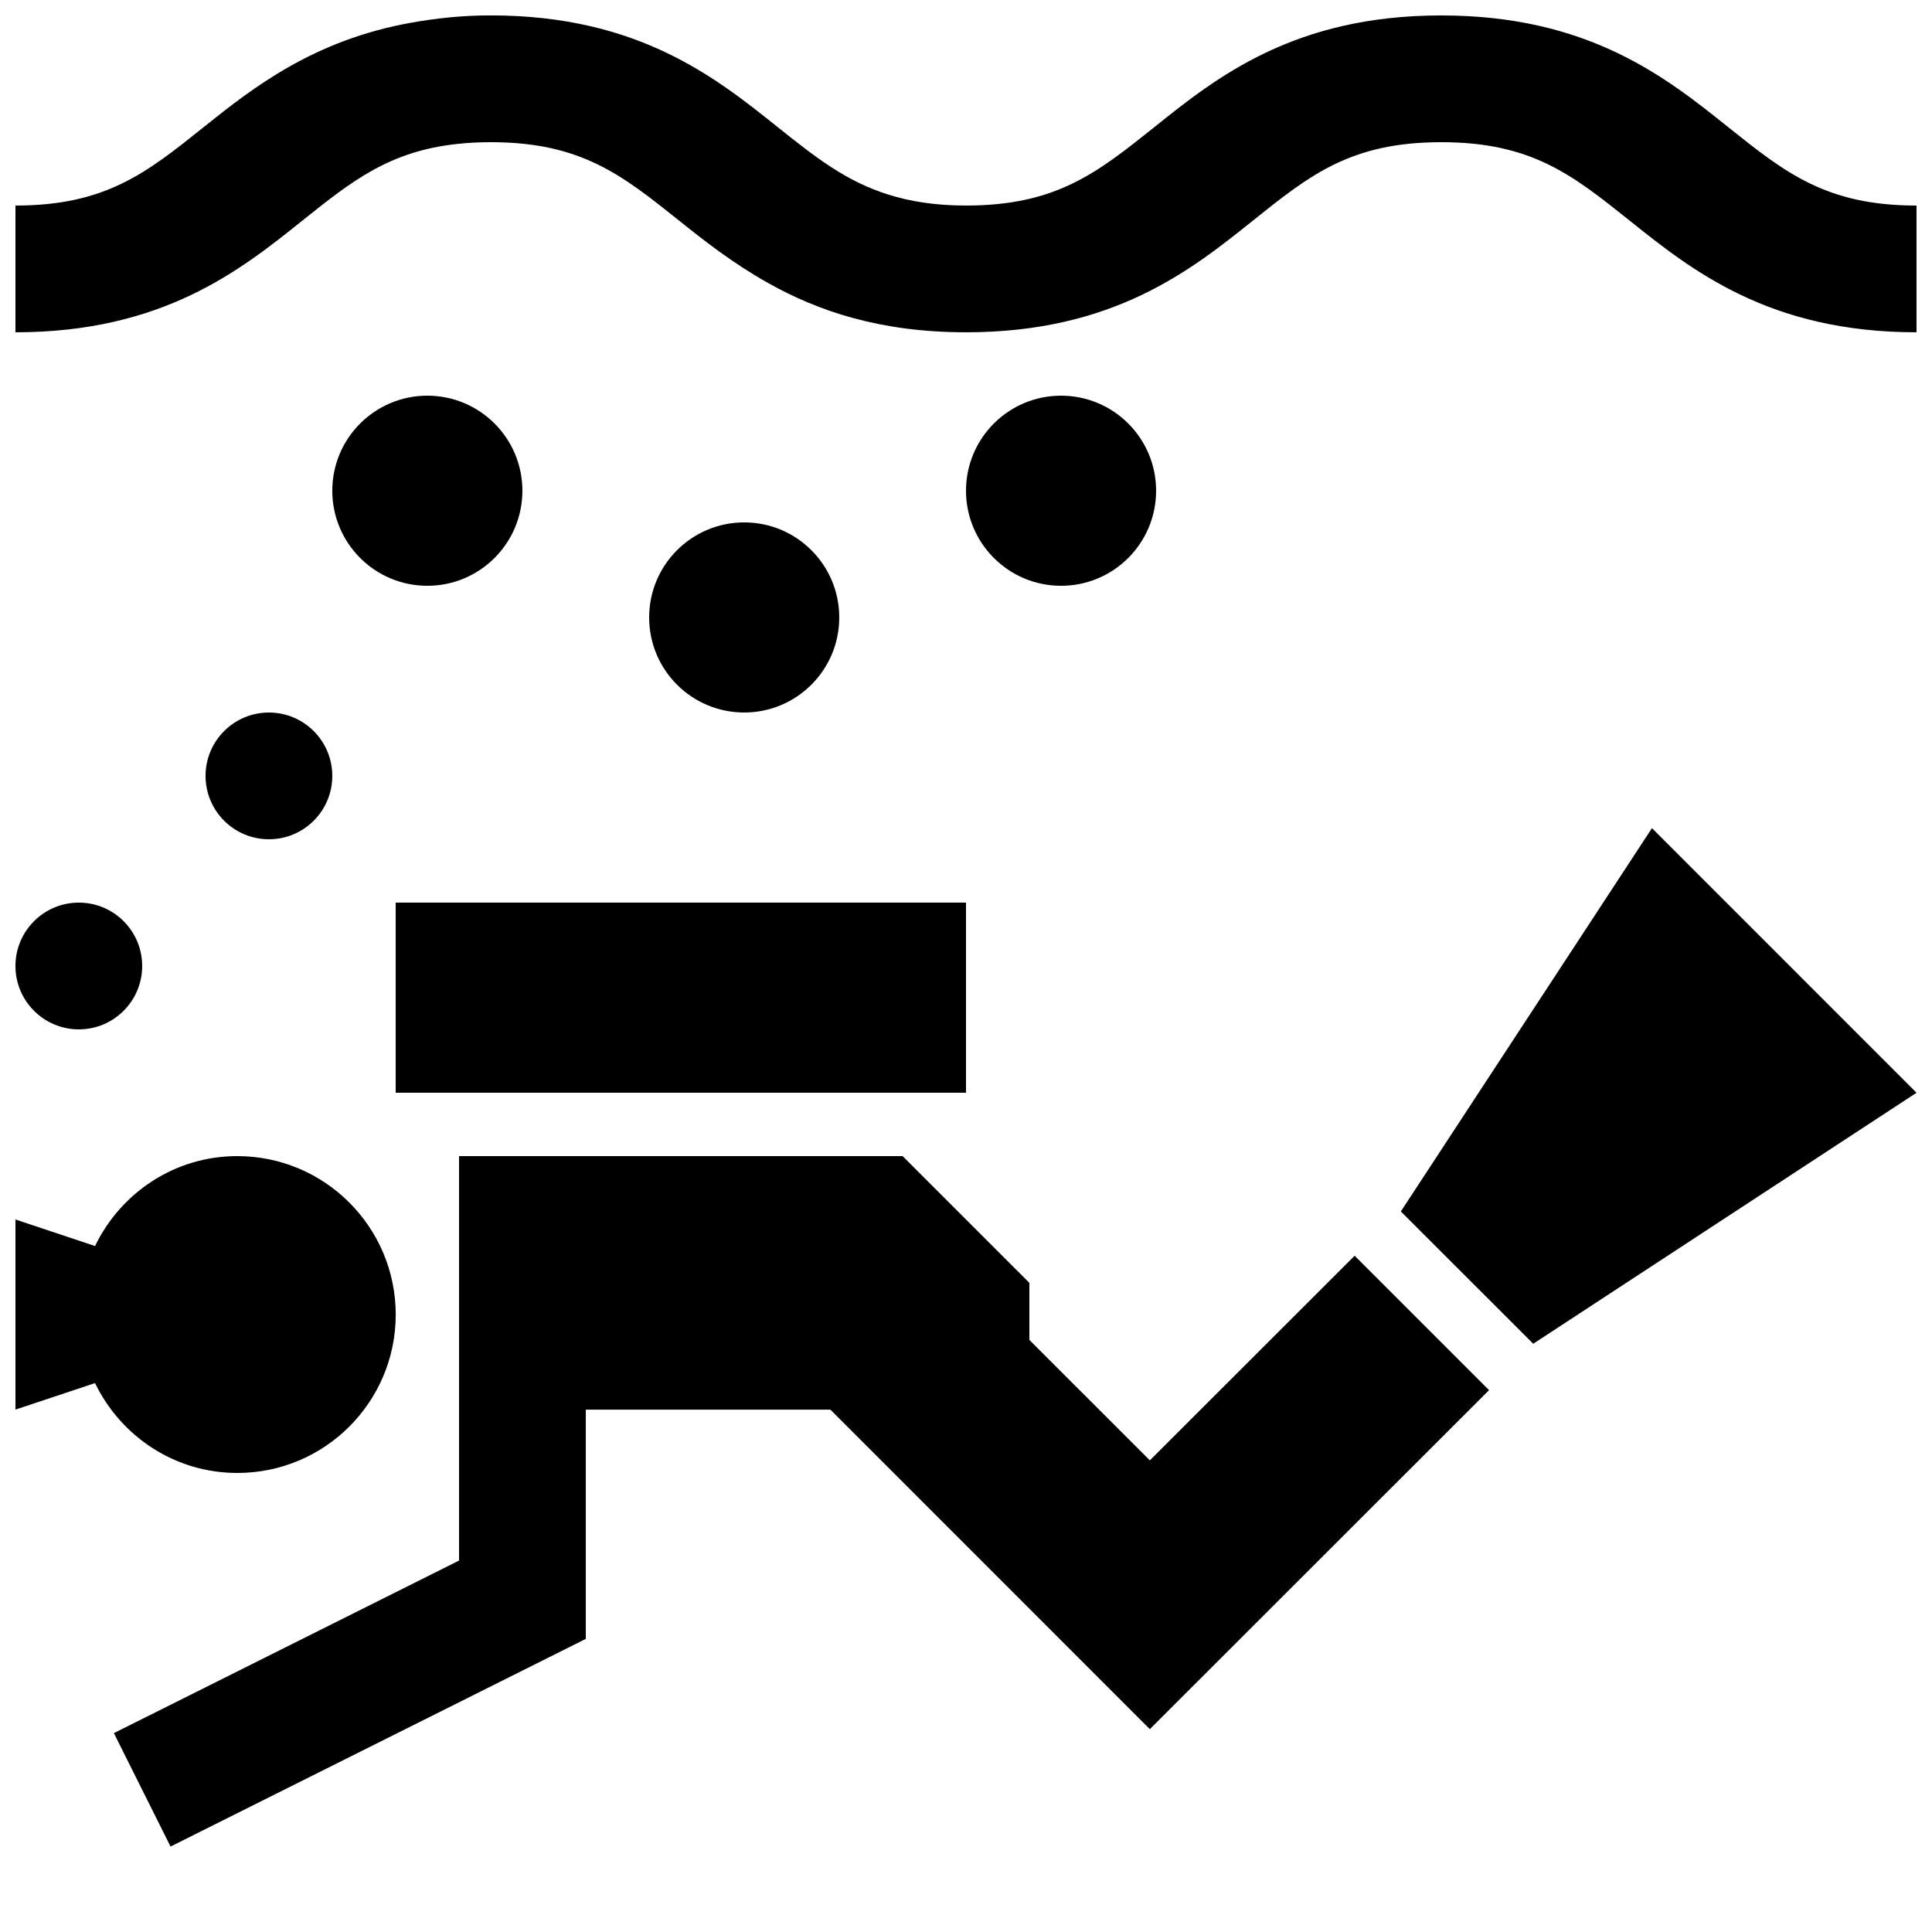
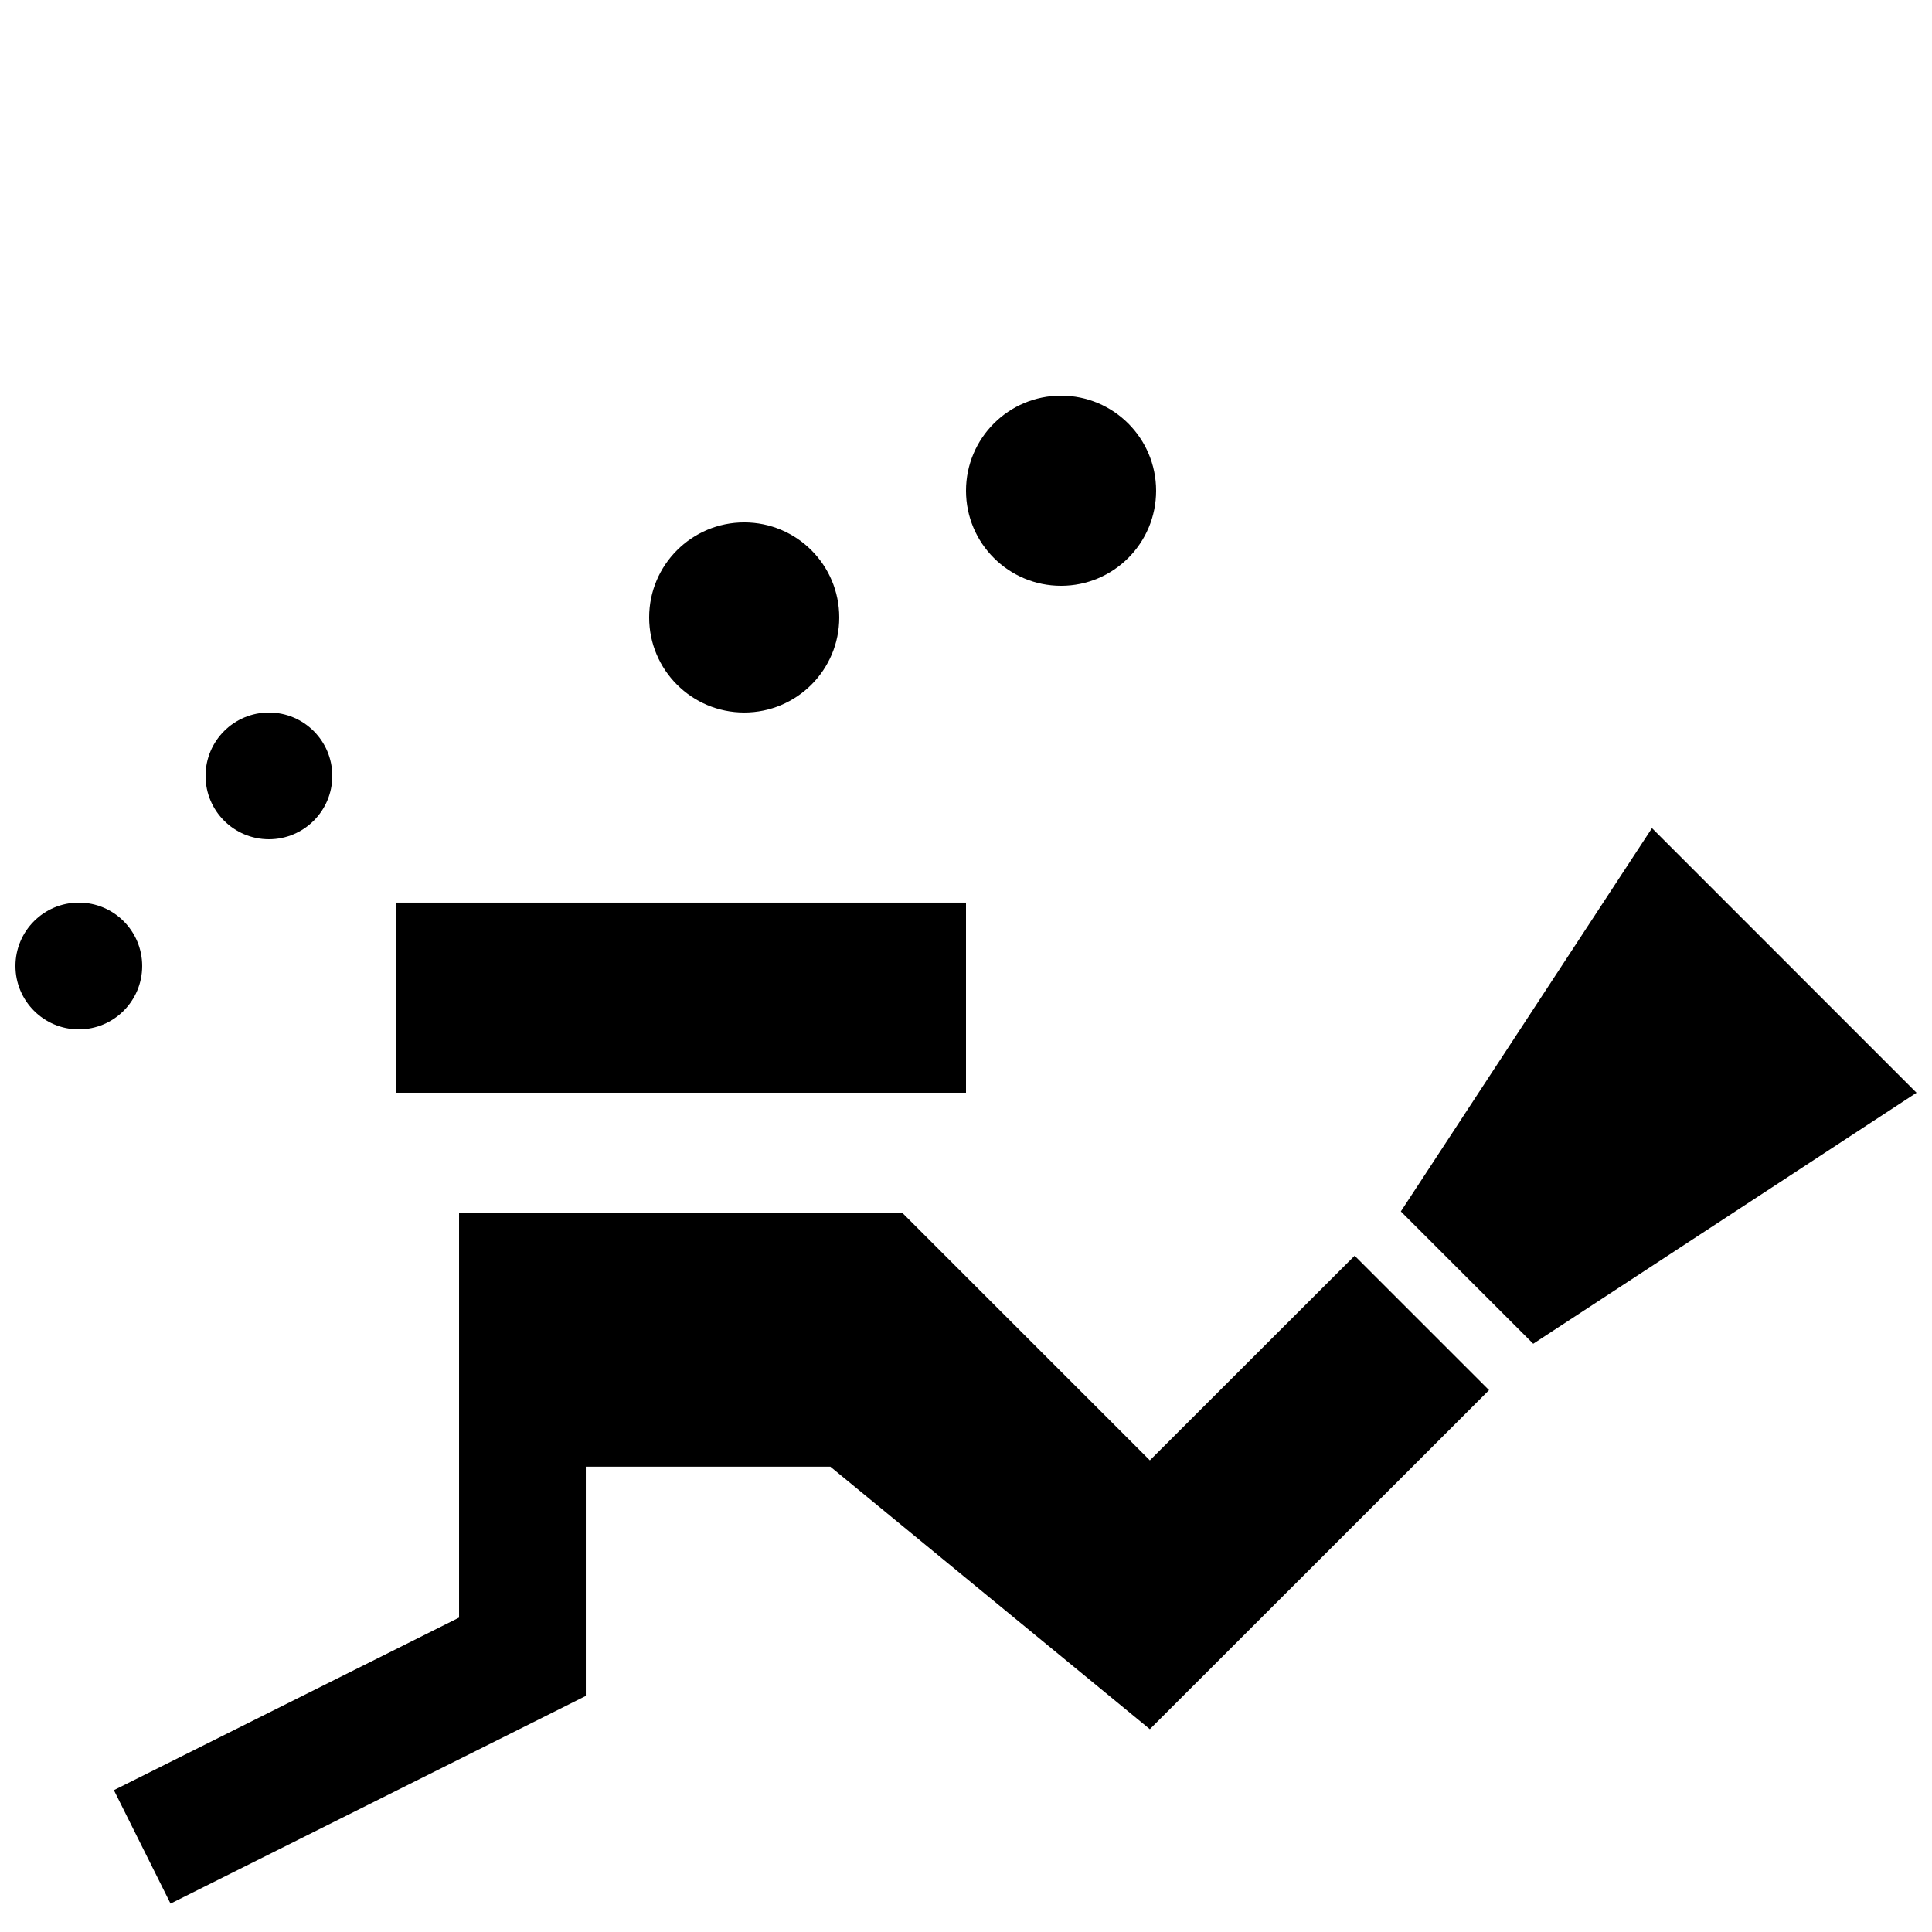
<svg xmlns="http://www.w3.org/2000/svg" width="800px" height="800px" version="1.1" viewBox="144 144 512 512">
  <defs>
    <clipPath id="d">
-       <path d="m148.09 148.09h503.81v84.906h-503.81z" />
-     </clipPath>
+       </clipPath>
    <clipPath id="c">
-       <path d="m148.09 450h100.91v85h-100.91z" />
-     </clipPath>
+       </clipPath>
    <clipPath id="b">
      <path d="m515 363h136.9v138h-136.9z" />
    </clipPath>
    <clipPath id="a">
      <path d="m148.09 383h33.906v34h-33.906z" />
    </clipPath>
  </defs>
  <g clip-path="url(#d)">
-     <path d="m525.95 148.09c-39.047 0-59.602 16.426-76.109 29.656-15.062 12.027-25.91 20.727-49.84 20.727-8.195 0-14.797-1.09-20.641-2.922-11.168-3.512-19.312-9.91-29.203-17.816-16.508-13.215-37.062-29.656-76.109-29.656-7.758 0-14.629 0.789-21.043 1.93-25.844 4.617-41.867 17.129-55.066 27.711-15.062 12.055-25.914 20.754-49.844 20.754v33.586c39.047 0 59.602-16.426 76.109-29.656 13.082-10.461 23.059-18.391 41.129-20.27 2.703-0.301 5.594-0.453 8.715-0.453 23.93 0 34.781 8.699 49.844 20.723 6.836 5.477 14.477 11.469 23.746 16.641 13.066 7.34 29.523 13.016 52.363 13.016 39.047 0 59.602-16.426 76.109-29.656 15.047-12.043 25.914-20.723 49.844-20.723s34.781 8.699 49.844 20.723c16.508 13.215 37.062 29.656 76.109 29.656v-33.586c-23.93 0-34.781-8.699-49.844-20.723-16.512-13.234-37.066-29.66-76.113-29.66z" />
-   </g>
-   <path d="m448.72 602.25 89.895-89.848-35.621-35.621-54.273 54.227-31.926-31.922v-15.117l-33.59-33.586h-117.55v107.18l-91.473 45.73 15.012 30.062 110.05-55.035v-60.758h64.805z" />
+     </g>
+   <path d="m448.72 602.25 89.895-89.848-35.621-35.621-54.273 54.227-31.926-31.922l-33.59-33.586h-117.55v107.18l-91.473 45.73 15.012 30.062 110.05-55.035v-60.758h64.805z" />
  <g clip-path="url(#c)">
    <path d="m206.87 450.38c-16.641 0-30.898 9.773-37.684 23.832l-21.094-7.039v50.383l21.094-7.019c6.785 14.039 21.059 23.812 37.703 23.812 23.191 0 41.984-18.793 41.984-41.984-0.02-23.191-18.812-41.984-42.004-41.984z" />
  </g>
  <path d="m248.86 383.2h151.14v50.383h-151.14z" />
  <g clip-path="url(#b)">
    <path d="m651.9 433.59-101.58 66.52-35.082-35.066 66.551-101.58z" />
  </g>
  <g clip-path="url(#a)">
    <path d="m181.68 400c0 9.273-7.516 16.793-16.793 16.793-9.273 0-16.793-7.519-16.793-16.793 0-9.277 7.519-16.797 16.793-16.797 9.277 0 16.793 7.519 16.793 16.797" />
  </g>
  <path d="m232.06 349.62c0 9.273-7.519 16.793-16.793 16.793-9.277 0-16.793-7.519-16.793-16.793 0-9.273 7.516-16.793 16.793-16.793 9.273 0 16.793 7.519 16.793 16.793" />
-   <path d="m282.44 274.05c0 13.91-11.277 25.191-25.188 25.191-13.914 0-25.191-11.281-25.191-25.191 0-13.914 11.277-25.191 25.191-25.191 13.91 0 25.188 11.277 25.188 25.191" />
  <path d="m366.41 307.63c0 13.914-11.277 25.191-25.188 25.191-13.914 0-25.191-11.277-25.191-25.191 0-13.91 11.277-25.191 25.191-25.191 13.91 0 25.188 11.281 25.188 25.191" />
  <path d="m450.38 274.05c0 13.91-11.277 25.191-25.191 25.191-13.91 0-25.188-11.281-25.188-25.191 0-13.914 11.277-25.191 25.188-25.191 13.914 0 25.191 11.277 25.191 25.191" />
</svg>